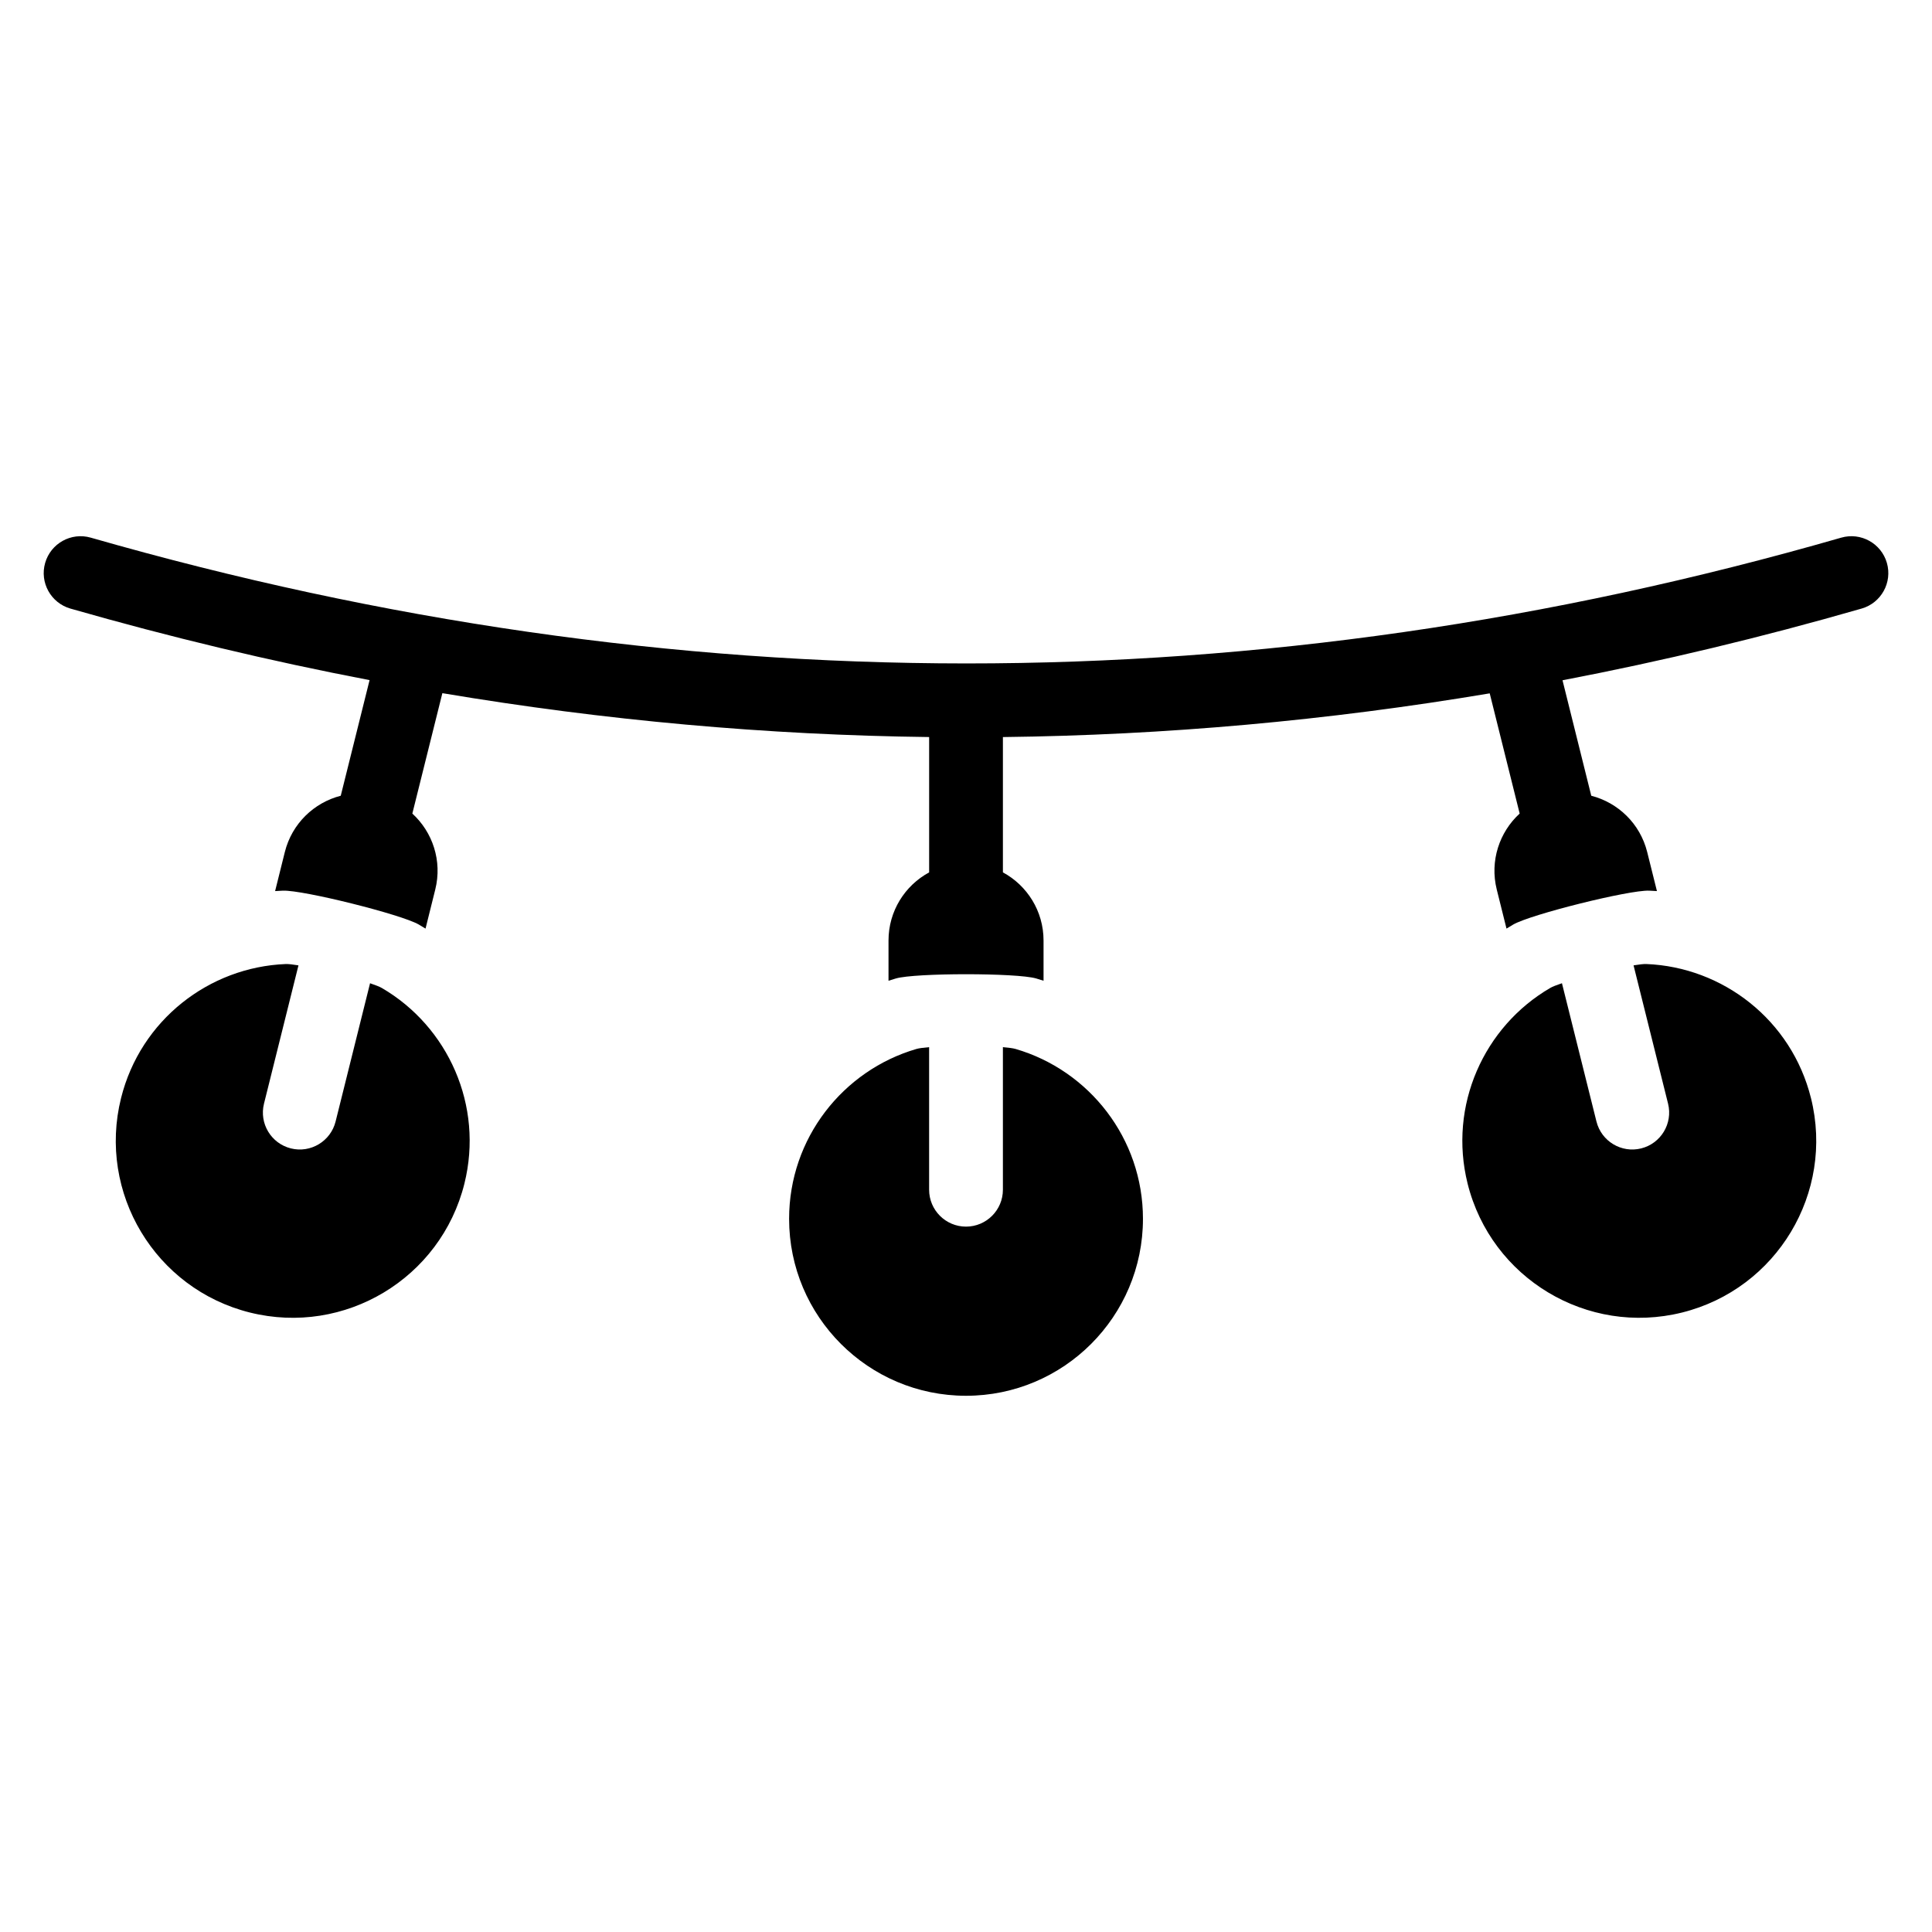
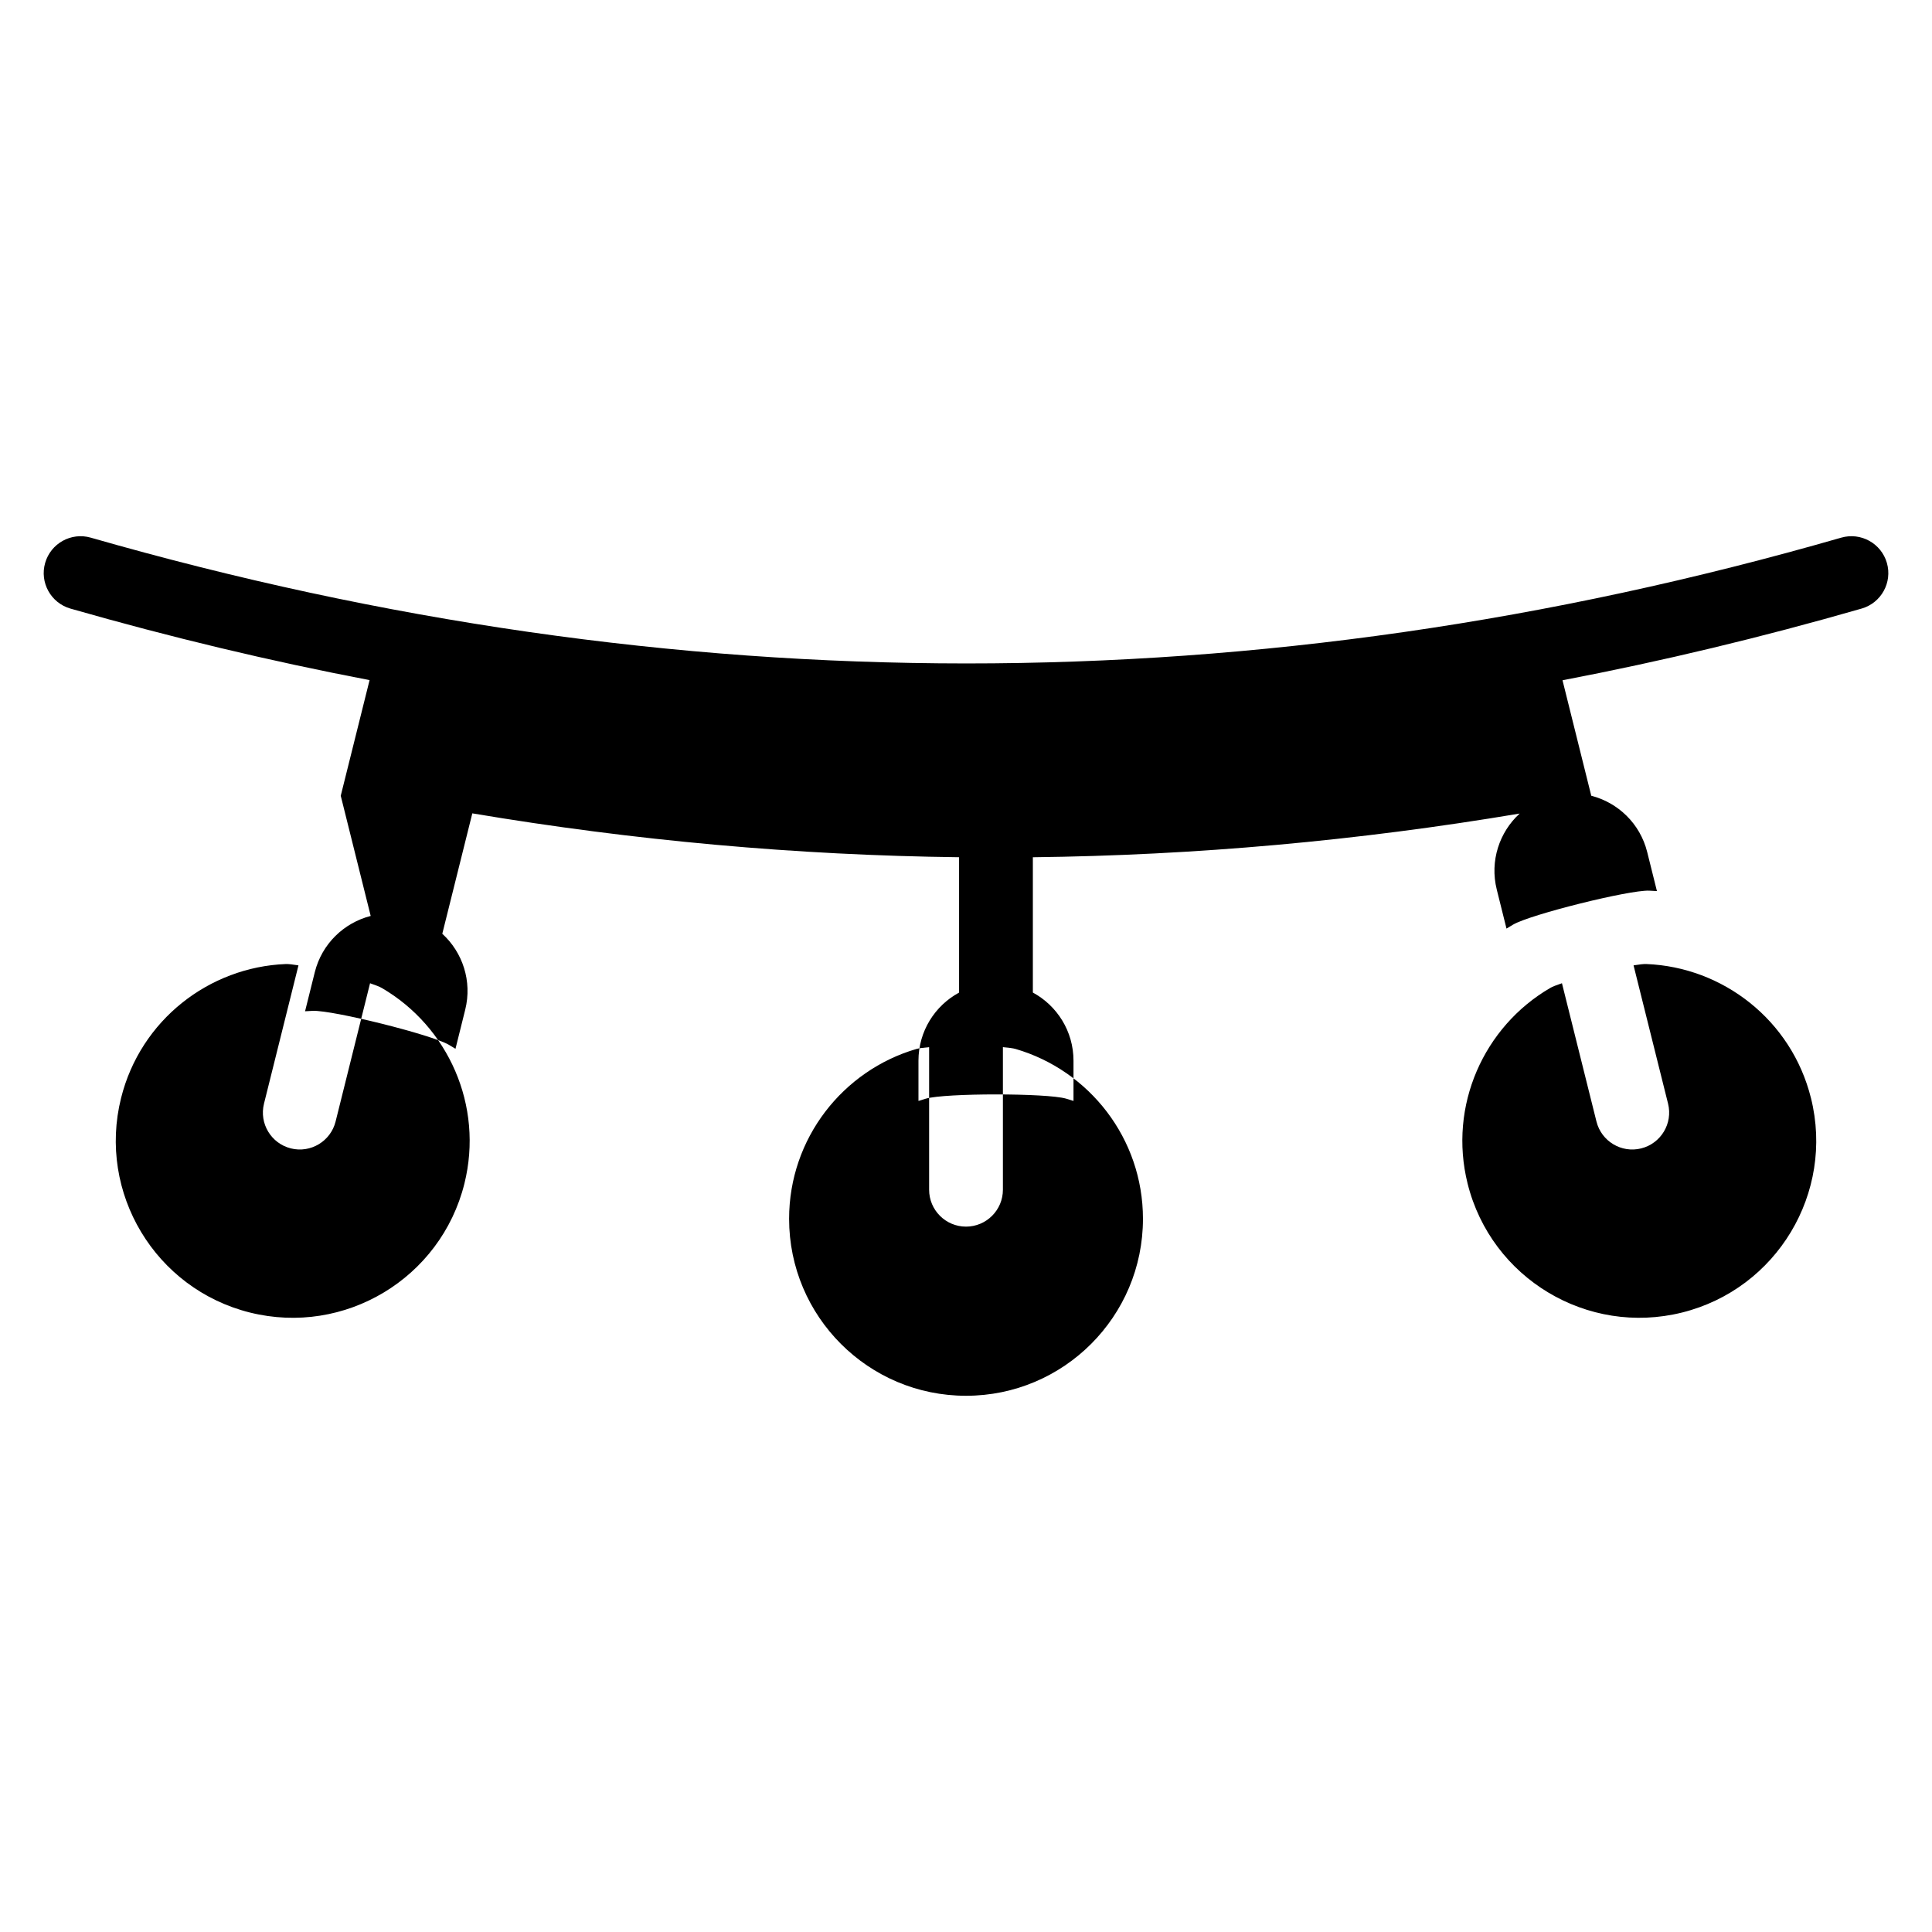
<svg xmlns="http://www.w3.org/2000/svg" fill="#000000" width="800px" height="800px" version="1.1" viewBox="144 144 512 512">
-   <path d="m409.78 421.51v37.781c0 5.391-4.379 9.777-9.777 9.777-5.391 0-9.777-4.383-9.777-9.777v-37.781c-1.512 0.125-2.695 0.285-3.352 0.473-19.492 5.688-33.754 23.699-33.754 45.02 0 25.883 21.004 46.891 46.883 46.891 25.883 0 46.891-21.004 46.891-46.891 0-21.32-14.262-39.332-33.762-45.02-0.664-0.191-1.844-0.348-3.352-0.473zm-167.71-16.945-9.133 36.648c-1.309 5.238-6.621 8.43-11.852 7.125-5.238-1.309-8.43-6.613-7.125-11.852l9.137-36.652c-1.492-0.25-2.68-0.379-3.367-0.355-20.297 0.805-38.488 14.828-43.648 35.52-6.262 25.105 9.043 50.57 34.148 56.836h0.004c25.109 6.254 50.574-9.043 56.836-34.152 5.152-20.688-4.324-41.617-21.867-51.848-0.598-0.348-1.707-0.781-3.137-1.266zm334.84-4.734c1.496-0.25 2.68-0.379 3.371-0.355 20.285 0.805 38.488 14.828 43.641 35.52h0.004c6.254 25.105-9.043 50.574-34.152 56.836h-0.004c-25.105 6.254-50.57-9.043-56.836-34.152-5.156-20.688 4.324-41.617 21.867-51.848 0.594-0.348 1.699-0.789 3.133-1.266l9.145 36.648c1.309 5.238 6.613 8.43 11.852 7.125 5.238-1.309 8.426-6.613 7.125-11.852l-9.145-36.652zm-342.61-44.945 7.641-30.648c-26.426-5.059-52.852-11.379-79.277-18.957-5.188-1.492-8.191-6.91-6.699-12.098 1.488-5.188 6.902-8.191 12.09-6.699 154.63 44.359 309.26 44.535 463.89 0 5.184-1.492 10.605 1.508 12.098 6.688 1.496 5.188-1.5 10.609-6.688 12.102-26.422 7.613-52.844 13.945-79.273 19.004l7.621 30.602c7.062 1.816 12.934 7.348 14.82 14.914l2.582 10.352-2.055-0.113c-5.328-0.211-31.441 6.305-36.043 8.988-0.598 0.348-1.188 0.703-1.77 1.066l-2.582-10.359c-1.887-7.582 0.707-15.219 6.074-20.129l-7.938-31.852c-43 7.227-86 11.082-129.01 11.582v35.855c6.414 3.473 10.77 10.254 10.77 18.059v10.664c-0.652-0.211-1.312-0.414-1.969-0.609-5.117-1.492-32.039-1.492-37.156 0.004-0.66 0.191-1.312 0.395-1.961 0.605v-10.664c0-7.801 4.356-14.582 10.766-18.051v-35.867c-43-0.523-86-4.398-129-11.629l-7.957 31.91c5.383 4.918 7.965 12.555 6.074 20.129l-2.578 10.352c-0.582-0.363-1.176-0.719-1.77-1.066-4.606-2.684-30.719-9.199-36.043-8.988-0.684 0.031-1.367 0.066-2.051 0.113l2.578-10.352c1.891-7.566 7.758-13.098 14.816-14.914z" fill-rule="evenodd" />
+   <path d="m409.78 421.51v37.781c0 5.391-4.379 9.777-9.777 9.777-5.391 0-9.777-4.383-9.777-9.777v-37.781c-1.512 0.125-2.695 0.285-3.352 0.473-19.492 5.688-33.754 23.699-33.754 45.02 0 25.883 21.004 46.891 46.883 46.891 25.883 0 46.891-21.004 46.891-46.891 0-21.32-14.262-39.332-33.762-45.02-0.664-0.191-1.844-0.348-3.352-0.473zm-167.71-16.945-9.133 36.648c-1.309 5.238-6.621 8.43-11.852 7.125-5.238-1.309-8.43-6.613-7.125-11.852l9.137-36.652c-1.492-0.25-2.68-0.379-3.367-0.355-20.297 0.805-38.488 14.828-43.648 35.52-6.262 25.105 9.043 50.57 34.148 56.836h0.004c25.109 6.254 50.574-9.043 56.836-34.152 5.152-20.688-4.324-41.617-21.867-51.848-0.598-0.348-1.707-0.781-3.137-1.266zm334.84-4.734c1.496-0.25 2.68-0.379 3.371-0.355 20.285 0.805 38.488 14.828 43.641 35.52h0.004c6.254 25.105-9.043 50.574-34.152 56.836h-0.004c-25.105 6.254-50.57-9.043-56.836-34.152-5.156-20.688 4.324-41.617 21.867-51.848 0.594-0.348 1.699-0.789 3.133-1.266l9.145 36.648c1.309 5.238 6.613 8.43 11.852 7.125 5.238-1.309 8.426-6.613 7.125-11.852l-9.145-36.652zm-342.61-44.945 7.641-30.648c-26.426-5.059-52.852-11.379-79.277-18.957-5.188-1.492-8.191-6.91-6.699-12.098 1.488-5.188 6.902-8.191 12.09-6.699 154.63 44.359 309.26 44.535 463.89 0 5.184-1.492 10.605 1.508 12.098 6.688 1.496 5.188-1.5 10.609-6.688 12.102-26.422 7.613-52.844 13.945-79.273 19.004l7.621 30.602c7.062 1.816 12.934 7.348 14.82 14.914l2.582 10.352-2.055-0.113c-5.328-0.211-31.441 6.305-36.043 8.988-0.598 0.348-1.188 0.703-1.77 1.066l-2.582-10.359c-1.887-7.582 0.707-15.219 6.074-20.129c-43 7.227-86 11.082-129.01 11.582v35.855c6.414 3.473 10.77 10.254 10.77 18.059v10.664c-0.652-0.211-1.312-0.414-1.969-0.609-5.117-1.492-32.039-1.492-37.156 0.004-0.66 0.191-1.312 0.395-1.961 0.605v-10.664c0-7.801 4.356-14.582 10.766-18.051v-35.867c-43-0.523-86-4.398-129-11.629l-7.957 31.91c5.383 4.918 7.965 12.555 6.074 20.129l-2.578 10.352c-0.582-0.363-1.176-0.719-1.77-1.066-4.606-2.684-30.719-9.199-36.043-8.988-0.684 0.031-1.367 0.066-2.051 0.113l2.578-10.352c1.891-7.566 7.758-13.098 14.816-14.914z" fill-rule="evenodd" />
</svg>